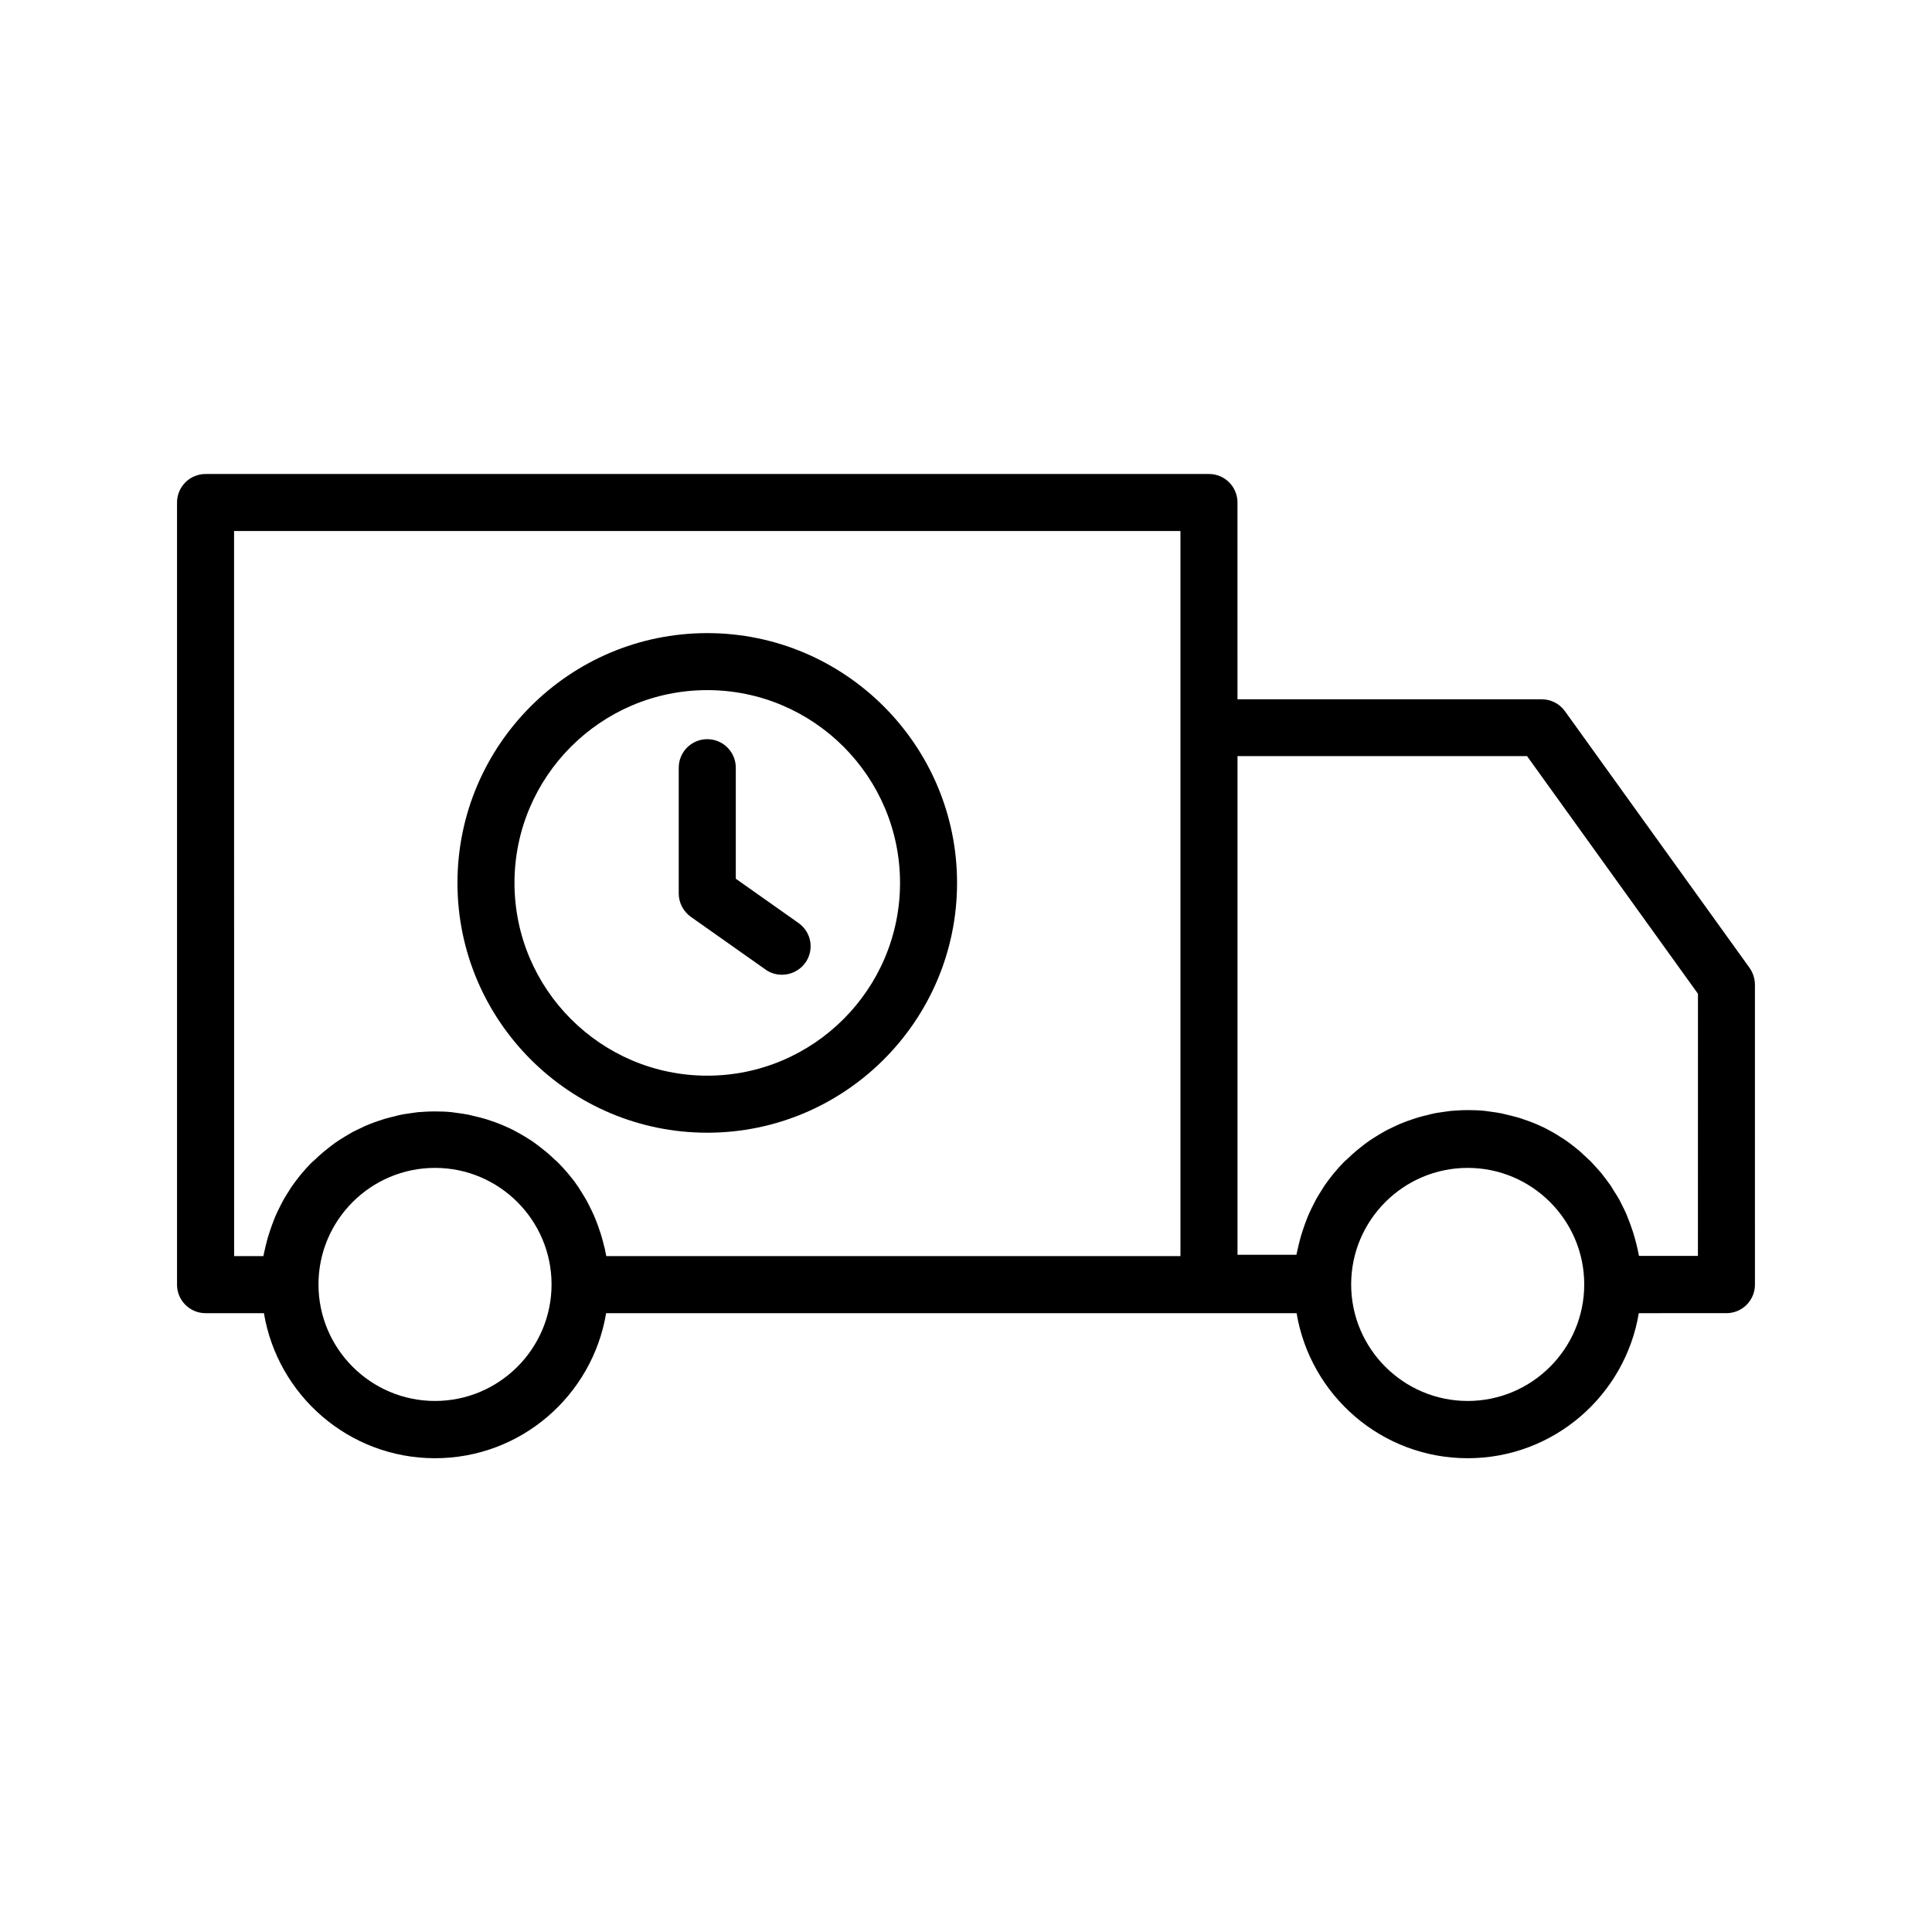
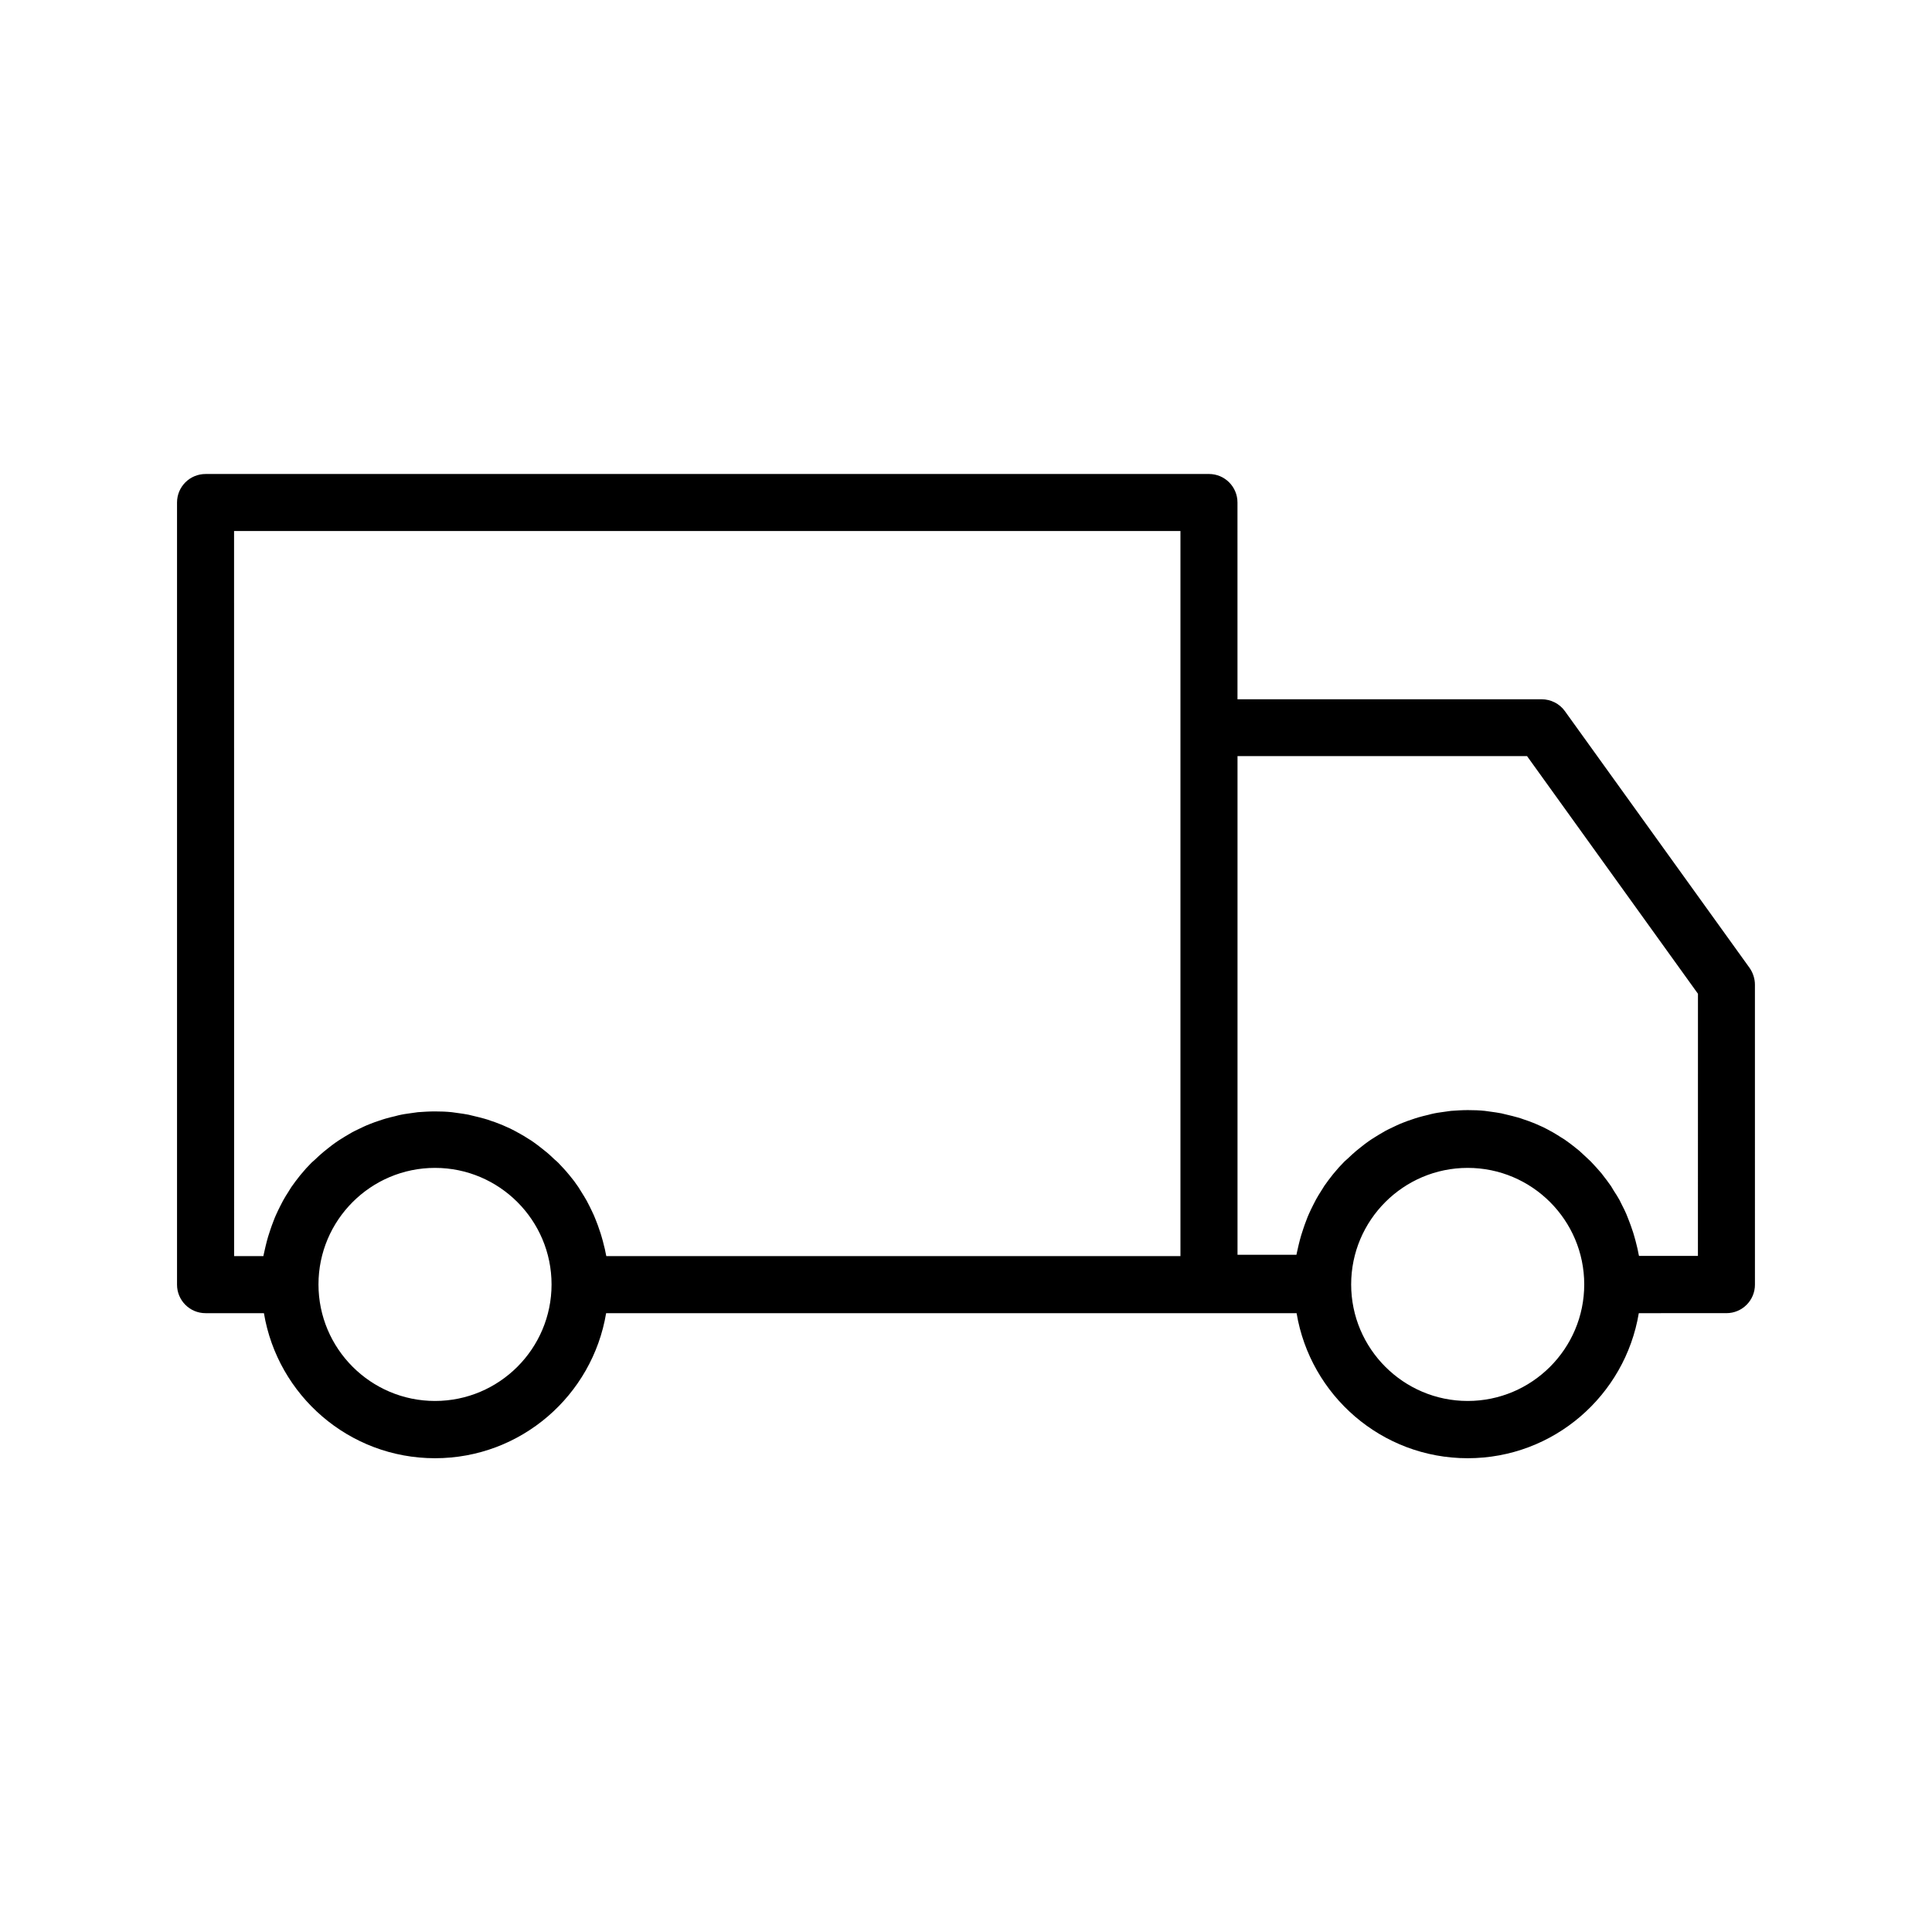
<svg xmlns="http://www.w3.org/2000/svg" fill="#000000" width="800px" height="800px" version="1.1" viewBox="144 144 512 512">
  <g>
    <path d="m558.7 332.44c-1.41-1.965-3.727-3.125-6.144-3.125h-80.609l-0.004-52.145c0-4.18-3.375-7.559-7.559-7.559l-265.91 0.004c-4.18 0-7.559 3.375-7.559 7.559v207.27c0 4.18 3.375 7.559 7.559 7.559h15.469c3.629 21.766 22.52 38.441 45.344 38.441 22.824 0 41.715-16.676 45.344-38.441h182.98c3.629 21.766 22.52 38.441 45.344 38.441 22.824 0 41.715-16.676 45.344-38.441l23.219-0.004c4.18 0 7.559-3.375 7.559-7.559l-0.004-79.496c0-1.562-0.504-3.125-1.41-4.434zm-352.67-47.711h250.8v192.15h-152.15c-0.051-0.301-0.152-0.605-0.203-0.957-0.102-0.605-0.25-1.211-0.402-1.762-0.203-0.855-0.402-1.664-0.656-2.469-0.152-0.555-0.352-1.16-0.555-1.715-0.25-0.805-0.555-1.613-0.855-2.367-0.203-0.555-0.453-1.109-0.656-1.613-0.352-0.805-0.754-1.562-1.109-2.316-0.25-0.504-0.504-1.008-0.754-1.461-0.453-0.805-0.957-1.613-1.461-2.418-0.25-0.402-0.504-0.805-0.754-1.211-0.707-1.059-1.461-2.066-2.266-3.023-0.102-0.102-0.152-0.203-0.25-0.301-0.906-1.109-1.863-2.117-2.82-3.125-0.301-0.301-0.656-0.605-0.957-0.855-0.707-0.656-1.41-1.359-2.168-1.965-0.402-0.352-0.855-0.656-1.258-1.008-0.707-0.555-1.359-1.059-2.066-1.562-0.453-0.352-0.957-0.656-1.461-0.957-0.707-0.453-1.41-0.906-2.168-1.309-0.504-0.301-1.059-0.555-1.562-0.855-0.754-0.402-1.461-0.754-2.215-1.059-0.555-0.25-1.109-0.504-1.664-0.707-0.754-0.301-1.562-0.605-2.367-0.855-0.555-0.203-1.109-0.402-1.715-0.555-0.855-0.25-1.715-0.453-2.57-0.656-0.555-0.152-1.109-0.25-1.664-0.402-0.957-0.203-1.914-0.301-2.922-0.453-0.504-0.051-0.957-0.152-1.461-0.203-1.461-0.152-2.973-0.203-4.484-0.203s-3.023 0.102-4.484 0.203c-0.504 0.051-0.957 0.152-1.461 0.203-0.957 0.152-1.965 0.25-2.922 0.453-0.555 0.102-1.109 0.25-1.664 0.402-0.855 0.203-1.715 0.402-2.57 0.656-0.555 0.152-1.109 0.352-1.715 0.555-0.805 0.25-1.613 0.555-2.367 0.855-0.555 0.203-1.109 0.453-1.664 0.707-0.754 0.352-1.512 0.707-2.215 1.059-0.555 0.25-1.059 0.555-1.562 0.855-0.707 0.402-1.461 0.855-2.168 1.309-0.504 0.301-0.957 0.605-1.461 0.957-0.707 0.504-1.41 1.008-2.066 1.562-0.402 0.352-0.855 0.656-1.258 1.008-0.754 0.605-1.461 1.309-2.168 1.965-0.301 0.301-0.656 0.555-0.957 0.855-1.008 1.008-1.914 2.016-2.82 3.125-0.102 0.102-0.152 0.203-0.25 0.301-0.805 1.008-1.562 2.016-2.266 3.023-0.25 0.402-0.504 0.805-0.754 1.211-0.504 0.805-1.008 1.562-1.461 2.418-0.25 0.504-0.504 1.008-0.754 1.461-0.402 0.754-0.754 1.562-1.109 2.316-0.25 0.555-0.453 1.059-0.656 1.613-0.301 0.805-0.605 1.562-0.855 2.367-0.203 0.555-0.352 1.16-0.555 1.715-0.25 0.805-0.453 1.664-0.656 2.469-0.152 0.605-0.25 1.16-0.402 1.762-0.051 0.301-0.152 0.605-0.203 0.957h-7.754zm53.254 230.54c-17.027 0-30.883-13.855-30.883-30.883 0-17.027 13.855-30.883 30.883-30.883s30.883 13.855 30.883 30.883c0 17.027-13.855 30.883-30.883 30.883zm273.67 0c-17.027 0-30.883-13.855-30.883-30.883 0-17.027 13.855-30.883 30.883-30.883s30.883 13.855 30.883 30.883c0 17.027-13.852 30.883-30.883 30.883zm61.012-38.441h-15.617c-0.051-0.301-0.152-0.605-0.203-0.957-0.102-0.605-0.25-1.211-0.402-1.812-0.203-0.805-0.402-1.664-0.656-2.469-0.152-0.605-0.352-1.16-0.555-1.762-0.25-0.805-0.555-1.562-0.855-2.367-0.203-0.555-0.453-1.109-0.656-1.664-0.352-0.805-0.707-1.562-1.109-2.316-0.25-0.504-0.504-1.008-0.754-1.512-0.453-0.805-0.957-1.613-1.461-2.367-0.25-0.402-0.504-0.855-0.754-1.258-0.707-1.008-1.461-2.016-2.215-2.973-0.102-0.152-0.203-0.25-0.301-0.402-0.906-1.059-1.863-2.117-2.82-3.125-0.301-0.301-0.656-0.605-0.957-0.906-0.707-0.656-1.41-1.309-2.117-1.965-0.402-0.352-0.855-0.656-1.258-1.008-0.707-0.555-1.359-1.059-2.066-1.562-0.453-0.352-0.957-0.656-1.461-0.957-0.707-0.453-1.41-0.906-2.117-1.309-0.504-0.301-1.059-0.555-1.562-0.855-0.754-0.402-1.461-0.754-2.215-1.059-0.555-0.25-1.109-0.504-1.664-0.707-0.754-0.301-1.562-0.605-2.367-0.855-0.555-0.203-1.109-0.402-1.715-0.555-0.855-0.25-1.715-0.453-2.57-0.656-0.555-0.152-1.109-0.25-1.664-0.402-0.957-0.203-1.914-0.301-2.922-0.453-0.504-0.051-0.957-0.152-1.461-0.203-1.461-0.152-2.973-0.203-4.484-0.203-1.512 0-3.023 0.102-4.484 0.203-0.504 0.051-0.957 0.152-1.461 0.203-0.957 0.152-1.965 0.25-2.922 0.453-0.555 0.102-1.109 0.25-1.664 0.402-0.855 0.203-1.715 0.402-2.57 0.656-0.555 0.152-1.109 0.352-1.715 0.555-0.805 0.25-1.613 0.555-2.367 0.855-0.555 0.203-1.109 0.453-1.664 0.707-0.754 0.352-1.512 0.707-2.215 1.059-0.555 0.25-1.059 0.555-1.562 0.855-0.707 0.402-1.461 0.855-2.168 1.309-0.504 0.301-0.957 0.605-1.461 0.957-0.707 0.504-1.41 1.008-2.066 1.562-0.402 0.352-0.855 0.656-1.258 1.008-0.754 0.605-1.461 1.309-2.168 1.965-0.301 0.301-0.656 0.555-0.957 0.855-1.008 1.008-1.914 2.016-2.82 3.125-0.102 0.102-0.152 0.203-0.25 0.301-0.805 1.008-1.562 2.016-2.266 3.023-0.25 0.402-0.504 0.805-0.754 1.211-0.504 0.805-1.008 1.562-1.461 2.418-0.25 0.504-0.504 1.008-0.754 1.461-0.402 0.754-0.754 1.562-1.109 2.316-0.25 0.555-0.453 1.059-0.656 1.613-0.301 0.805-0.605 1.562-0.855 2.367-0.203 0.555-0.352 1.16-0.555 1.715-0.25 0.805-0.453 1.664-0.656 2.469-0.152 0.605-0.25 1.16-0.402 1.762-0.051 0.301-0.152 0.605-0.203 0.957h-15.617v-132.15h76.73l45.293 62.977z" />
-     <path d="m331.43 444.18c36.527 0 66.199-29.727 66.199-66.199 0-36.477-29.727-66.199-66.199-66.199-36.527 0-66.199 29.727-66.199 66.199s29.672 66.199 66.199 66.199zm0-117.29c28.164 0 51.086 22.922 51.086 51.086 0 28.164-22.922 51.086-51.086 51.086-28.164 0-51.086-22.922-51.086-51.086 0-28.16 22.922-51.086 51.086-51.086z" />
-     <path d="m327.05 386.95 19.852 14.008c1.309 0.957 2.871 1.359 4.332 1.359 2.367 0 4.684-1.109 6.195-3.176 2.418-3.426 1.613-8.113-1.812-10.531l-16.625-11.738v-29.422c0-4.18-3.375-7.559-7.559-7.559-4.18 0-7.559 3.375-7.559 7.559v33.352c0 2.422 1.211 4.738 3.176 6.148z" />
  </g>
</svg>